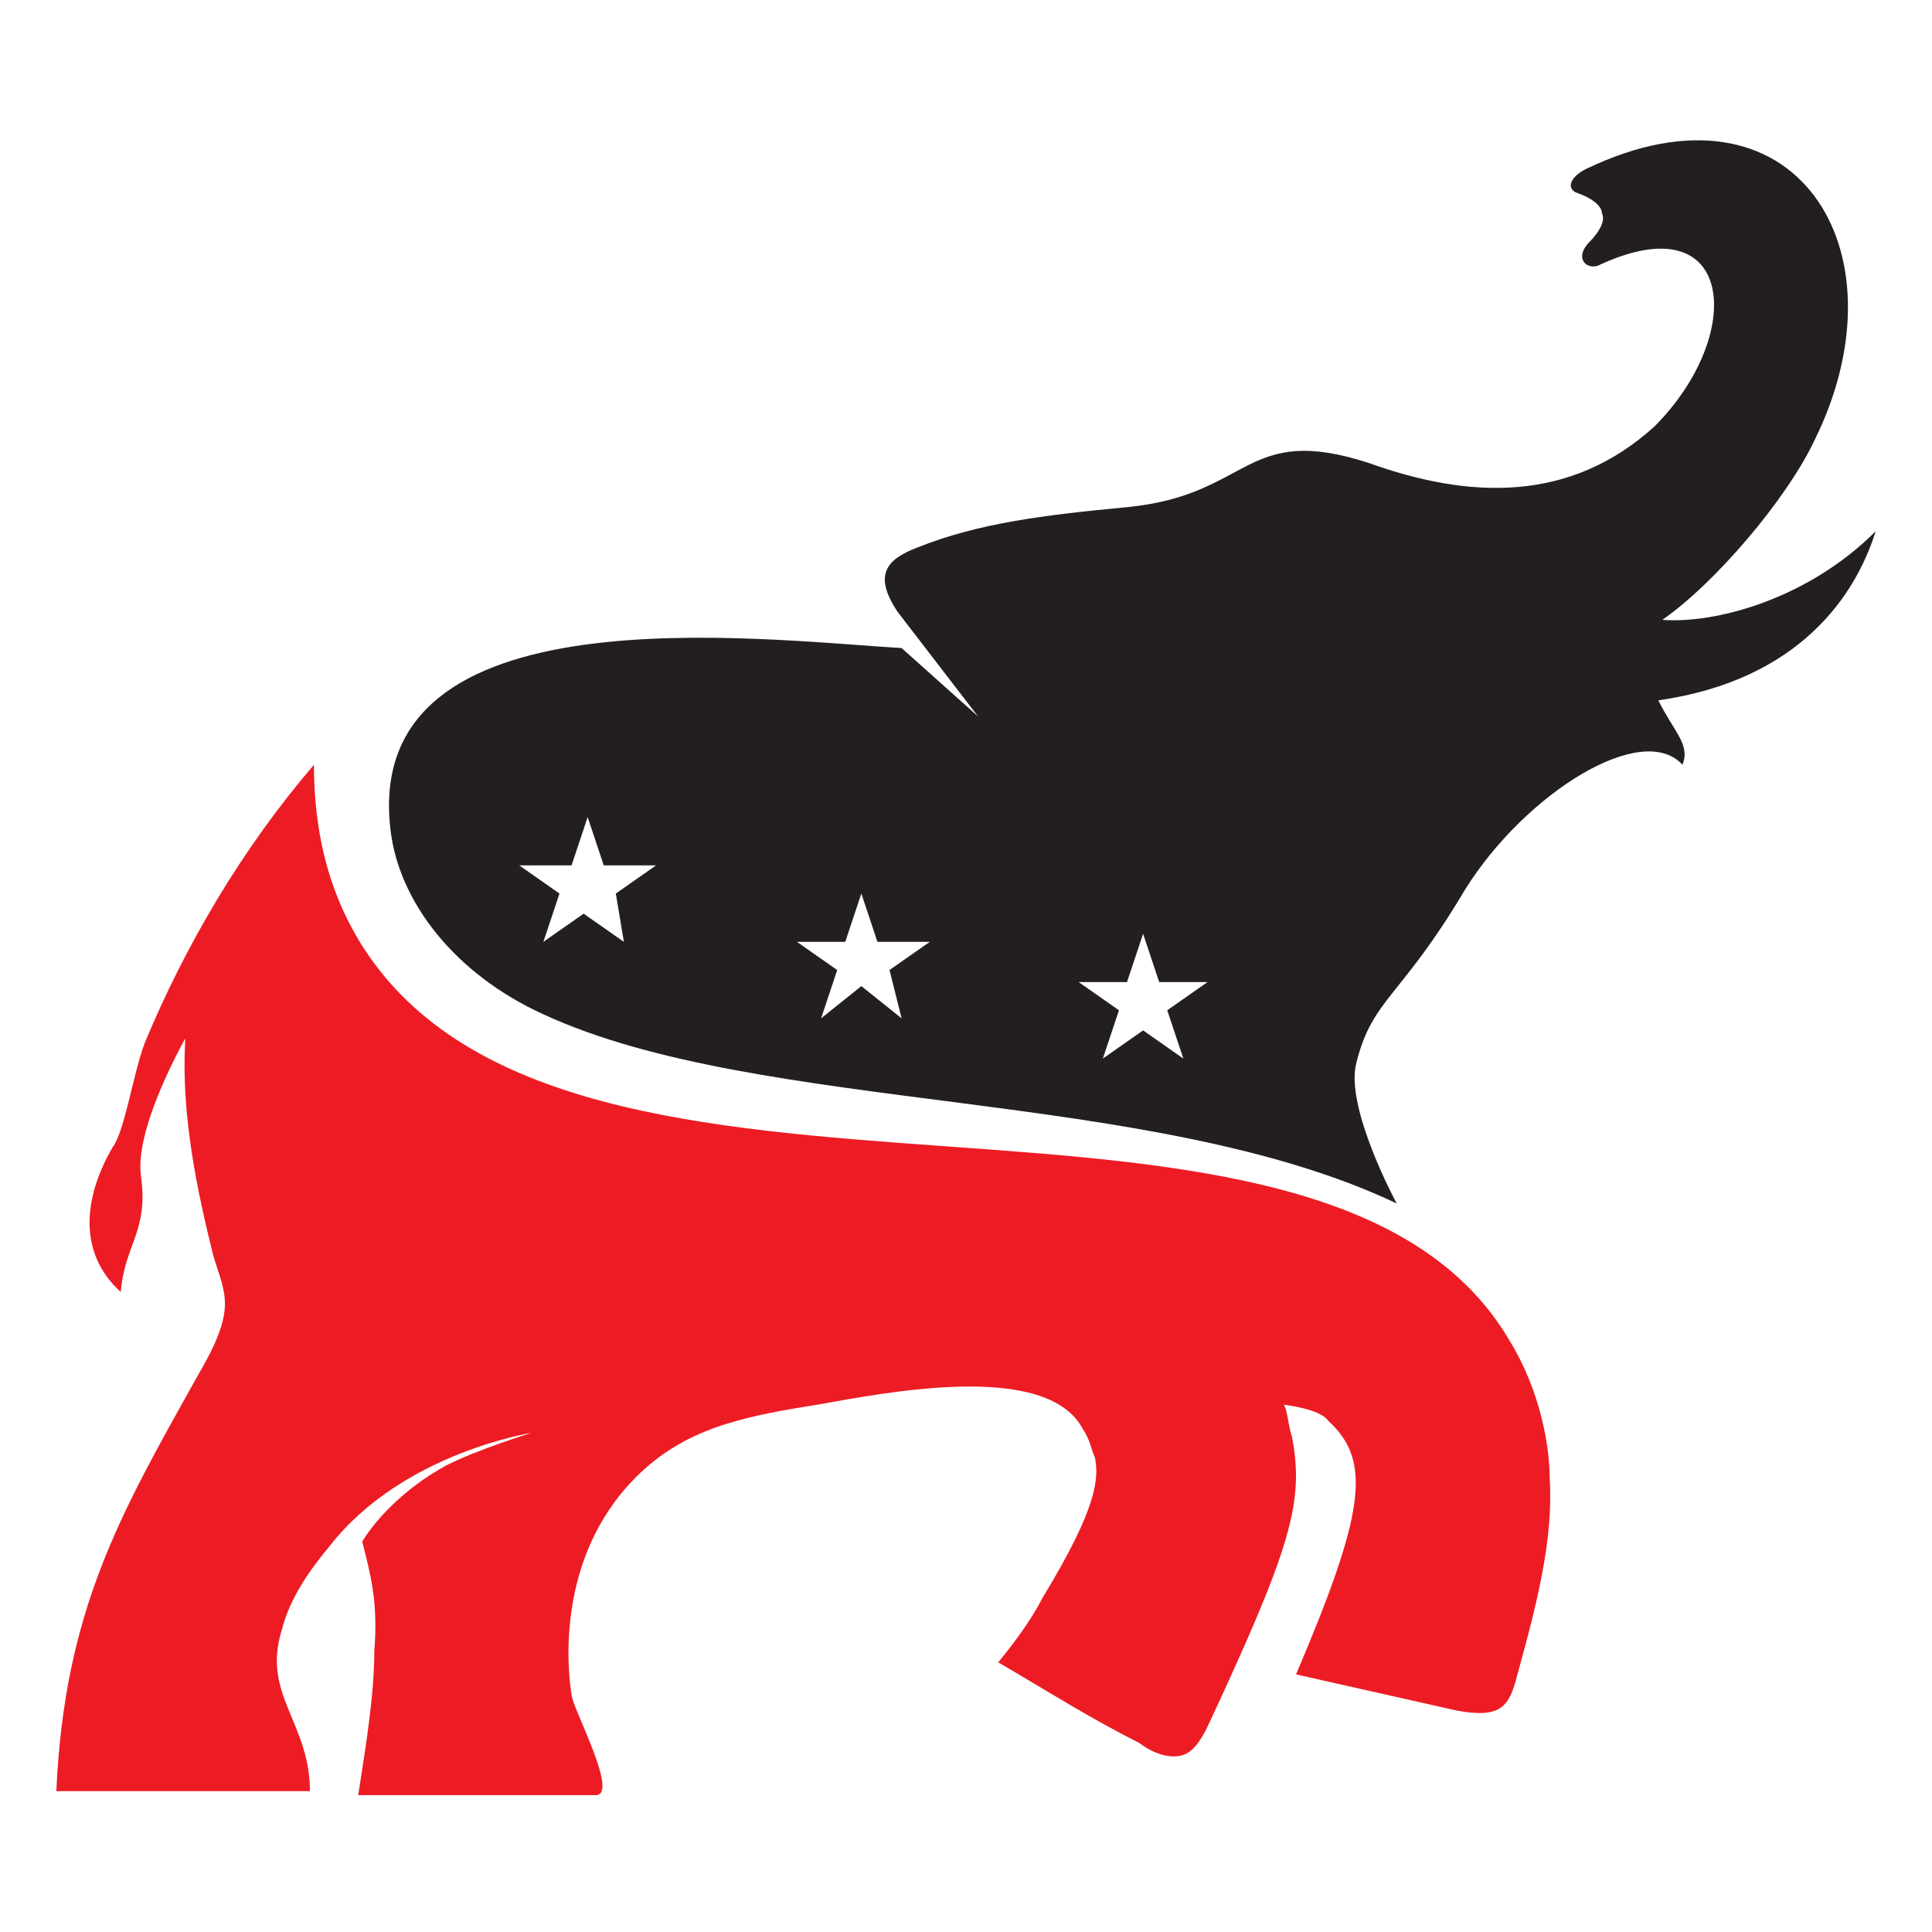
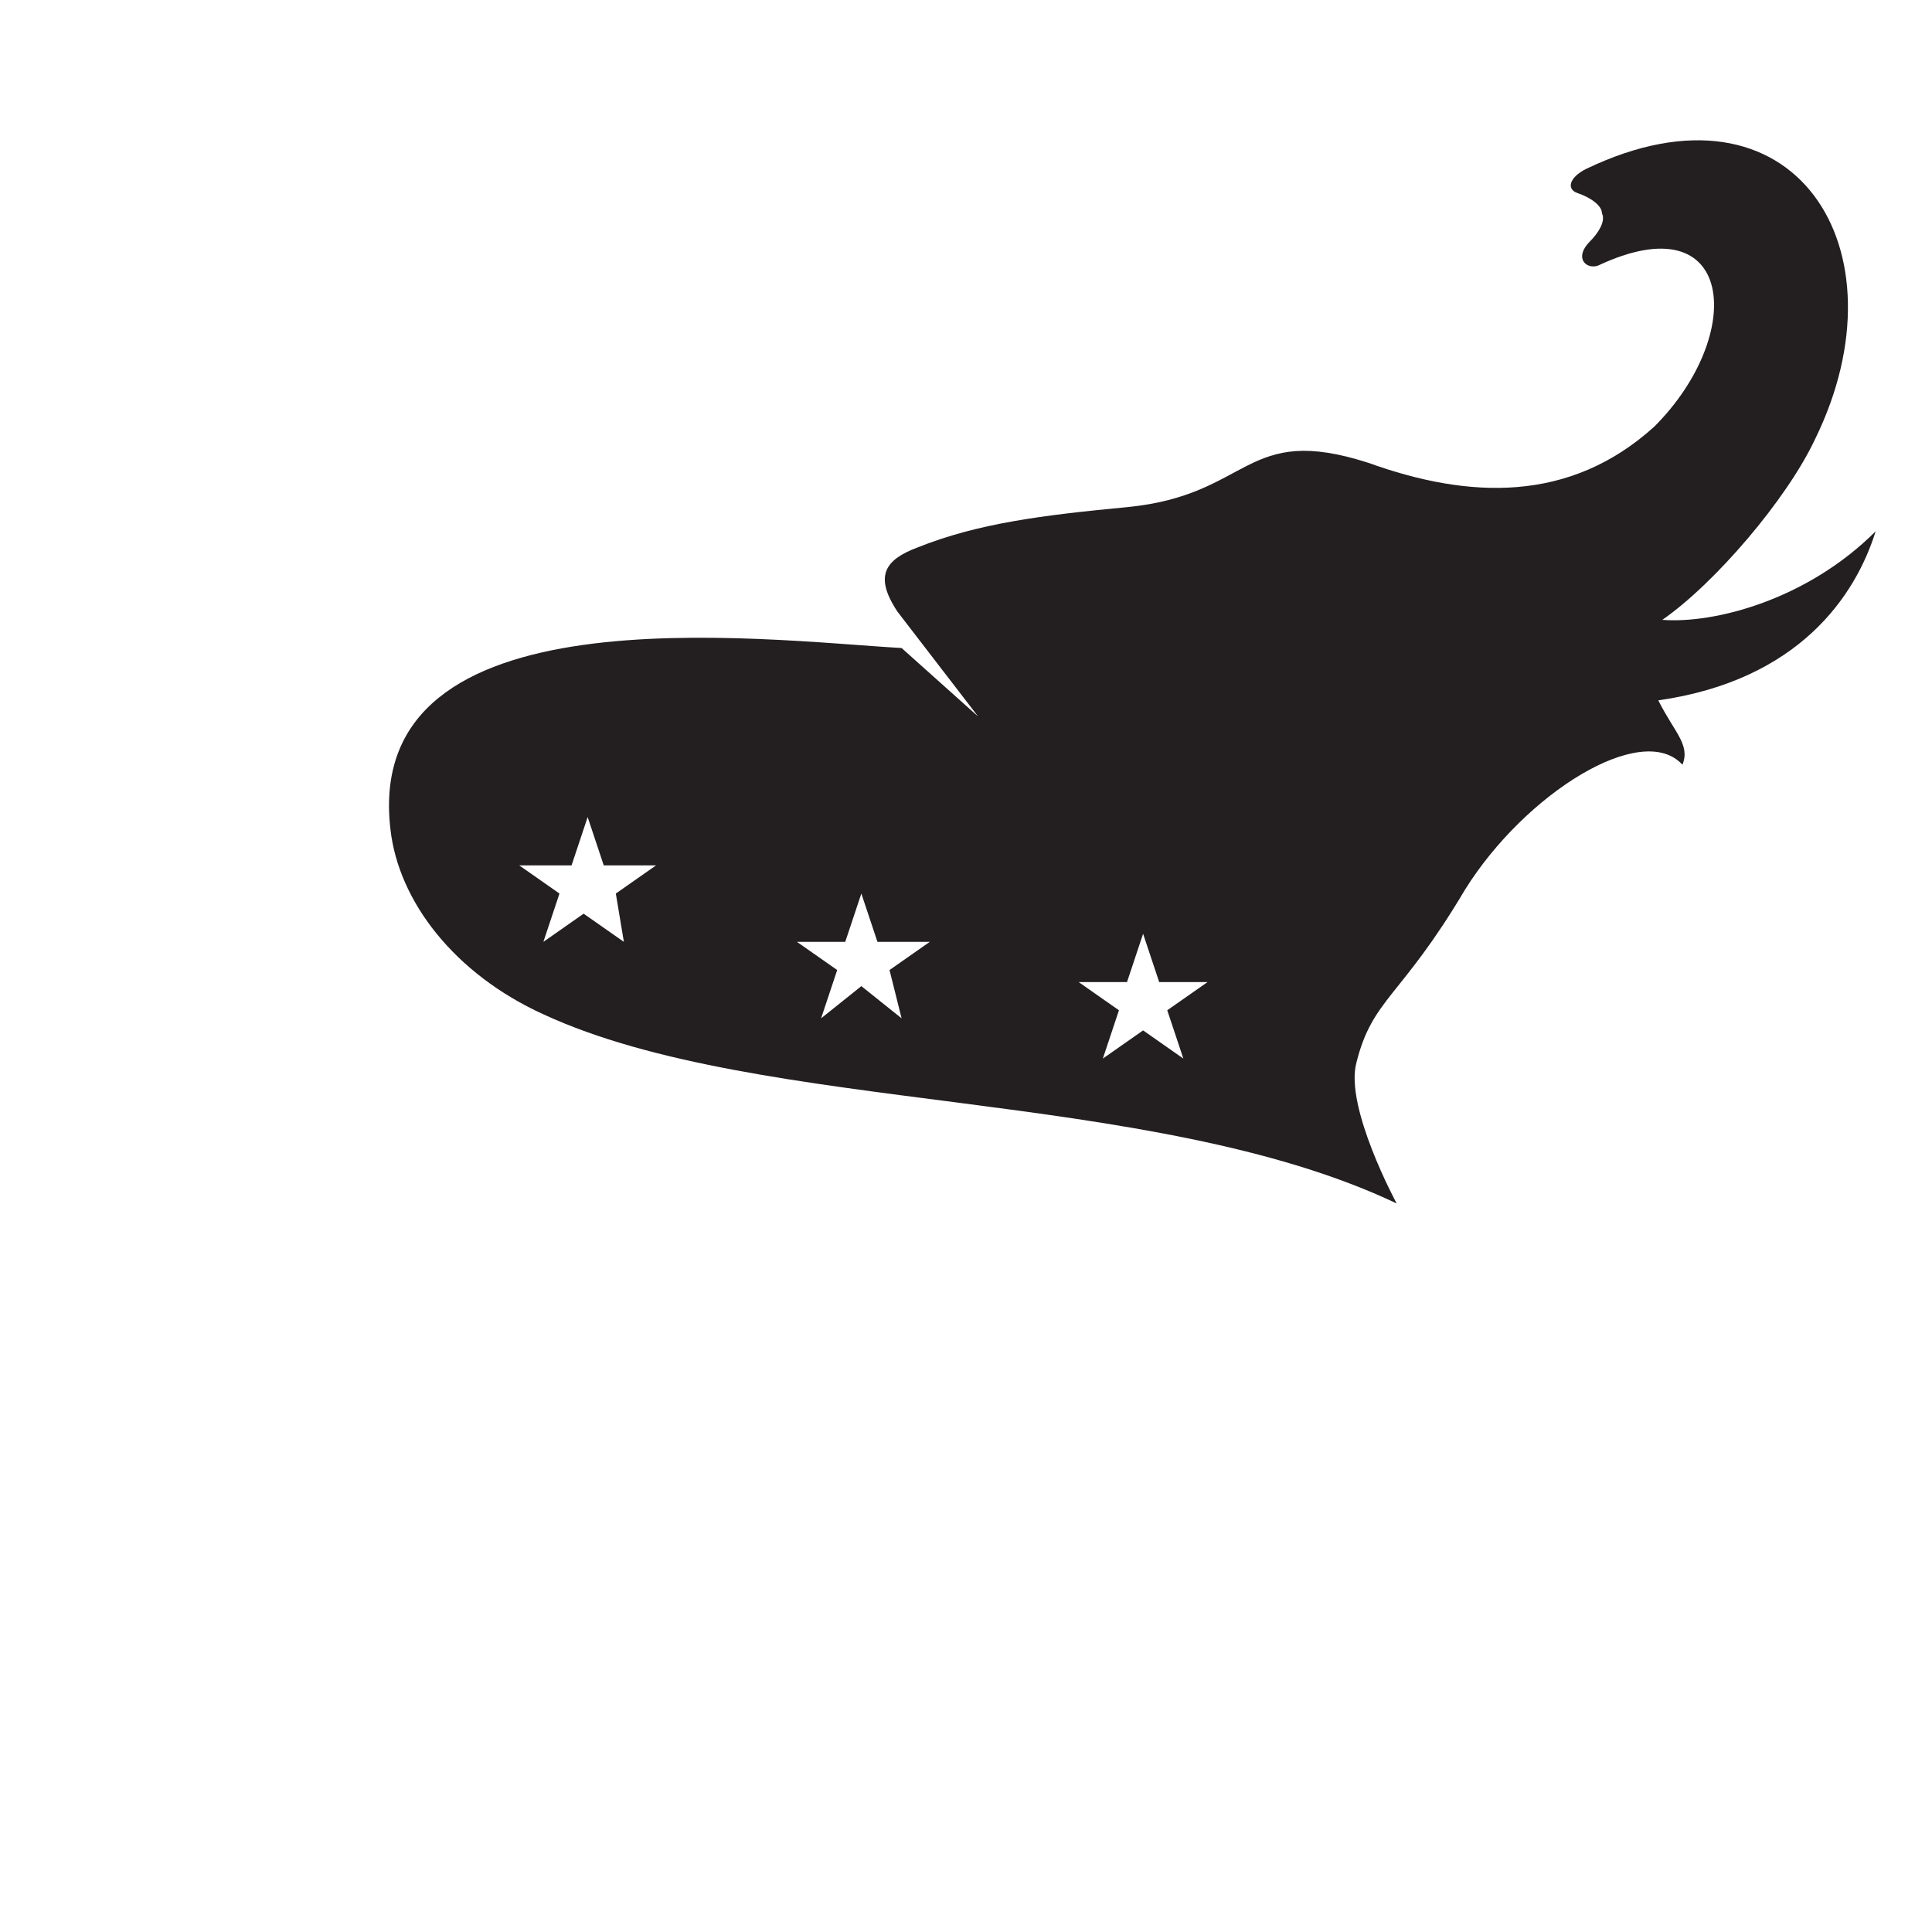
<svg xmlns="http://www.w3.org/2000/svg" data-bbox="1.4 3.485 45.2 41.115" overflow="visible" viewBox="0 0 48 48" data-type="color">
  <g>
-     <path d="M3.6 25.9c-.3.8-.5 2.2-.8 2.6-.7 1.2-.9 2.6.2 3.6.1-1.2.7-1.5.5-2.9-.1-.8.4-2.1 1.1-3.4v.1c-.1 1.8.3 3.7.7 5.3.3 1 .6 1.3-.4 3C3 37.6 1.6 40 1.4 44.5h6.3c0-1.7-1.2-2.4-.7-4 .2-.8.7-1.5 1.2-2.1 1.8-2.3 5-2.8 5-2.8s-1.3.4-2.1.8C10 37 9.3 37.8 9 38.3c.2.8.4 1.5.3 2.7 0 1.1-.2 2.3-.4 3.6h5.9c.6 0-.6-2.2-.6-2.5-.1-.6-.4-3.4 1.6-5.4 1.2-1.2 2.6-1.5 4.5-1.8 1.7-.3 5.7-1.1 6.6.6.2.3.2.5.3.7.1.5.1 1.2-1.3 3.5-.2.4-.6 1-1.1 1.6 1.2.7 2.3 1.4 3.5 2 .4.3.8.4 1.1.3.3-.1.5-.5.6-.7 2.1-4.5 2.4-5.6 2.1-7.2-.1-.3-.1-.6-.2-.8 0 0 .9.1 1.1.4 1.1 1 .9 2.3-.8 6.3l4 .9c1.1.2 1.3-.1 1.5-.9.5-1.8.9-3.4.8-4.9 0-.7-.2-2.1-1-3.4-4.7-8-23.3-1.6-28.5-9.8-.5-.8-1.2-2.2-1.2-4.5-1.8 2.1-3.2 4.5-4.2 6.9z" fill="#ED1C24" fill-rule="evenodd" data-color="1" />
    <path d="M46.6 13.2c-1.7 1.7-4 2.3-5.3 2.2 1.3-.9 3.1-3 3.8-4.5 2.3-4.7-.5-9.2-5.7-6.7-.4.2-.5.5-.2.6.3.1.6.3.6.5.1.2-.1.5-.3.7-.4.4-.1.7.2.6 3.4-1.6 3.7 1.7 1.4 4-2.1 1.9-4.6 1.8-7.1.9-3.1-1-2.9.8-6 1.1-2.1.2-3.7.4-5.2 1-.8.3-1.1.7-.5 1.6l2 2.6-1.9-1.7c-3.5-.2-13.4-1.5-12.7 4.5.2 1.8 1.6 3.6 3.8 4.6 5.4 2.5 15.1 1.8 21.2 4.7 0 0-1.3-2.4-1-3.5.4-1.6 1.1-1.6 2.7-4.3 1.5-2.4 4.4-4.2 5.4-3.1.2-.5-.2-.8-.6-1.6 3.5-.5 4.9-2.6 5.4-4.2zM15.5 23.4l-1-.7-1 .7.4-1.2-1-.7h1.3l.4-1.2.4 1.2h1.3l-1 .7.2 1.2zm6.9 1.9-1-.8-1 .8.4-1.2-1-.7H21l.4-1.2.4 1.2h1.3l-1 .7.3 1.2zm7 1-1-.7-1 .7.4-1.2-1-.7H28l.4-1.2.4 1.2H30l-1 .7.4 1.2z" fill="#231F20" fill-rule="evenodd" data-color="2" />
  </g>
</svg>